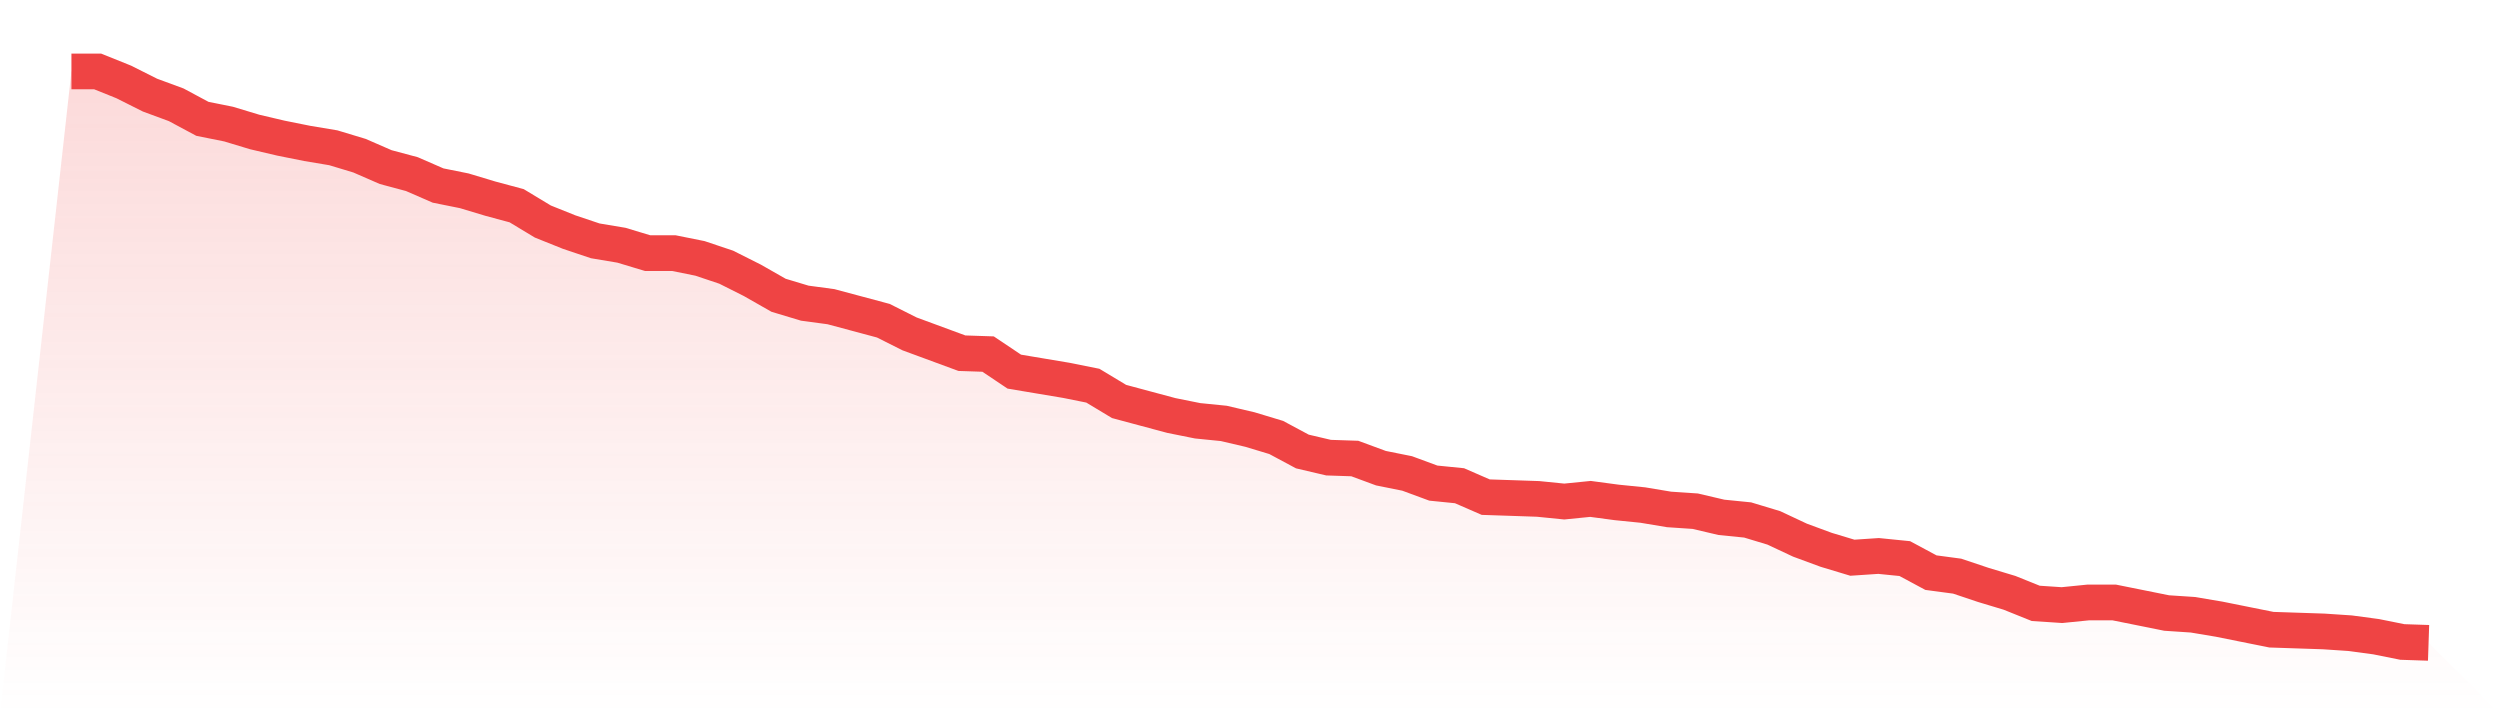
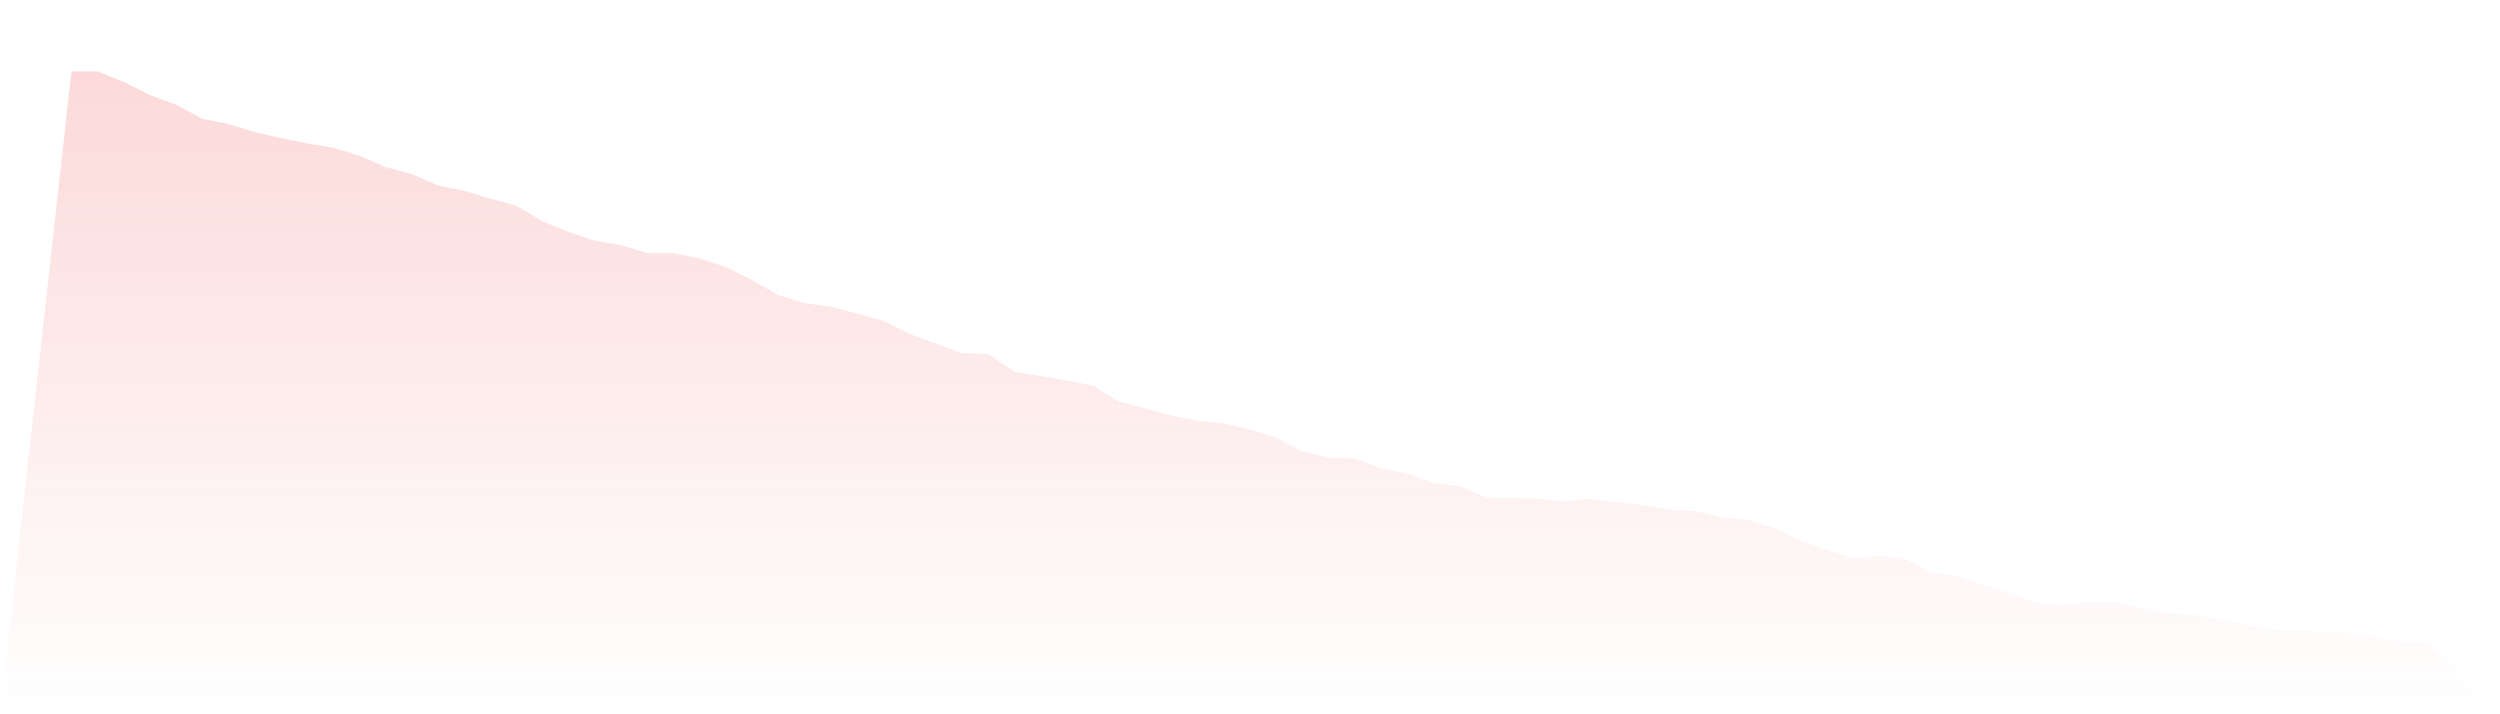
<svg xmlns="http://www.w3.org/2000/svg" viewBox="0 0 140 40">
  <defs>
    <linearGradient id="gradient" x1="0" x2="0" y1="0" y2="1">
      <stop offset="0%" stop-color="#ef4444" stop-opacity="0.2" />
      <stop offset="100%" stop-color="#ef4444" stop-opacity="0" />
    </linearGradient>
  </defs>
  <path d="M4,4 L4,4 L5.467,4 L6.933,4.59 L8.4,5.327 L9.867,5.868 L11.333,6.654 L12.8,6.949 L14.267,7.392 L15.733,7.736 L17.2,8.031 L18.667,8.276 L20.133,8.719 L21.6,9.358 L23.067,9.751 L24.533,10.39 L26,10.685 L27.467,11.127 L28.933,11.521 L30.4,12.406 L31.867,12.995 L33.333,13.487 L34.8,13.733 L36.267,14.175 L37.733,14.175 L39.2,14.47 L40.667,14.962 L42.133,15.699 L43.6,16.535 L45.067,16.977 L46.533,17.174 L48,17.567 L49.467,17.96 L50.933,18.697 L52.4,19.238 L53.867,19.779 L55.333,19.828 L56.8,20.811 L58.267,21.057 L59.733,21.303 L61.2,21.598 L62.667,22.482 L64.133,22.876 L65.6,23.269 L67.067,23.564 L68.533,23.711 L70,24.055 L71.467,24.498 L72.933,25.284 L74.4,25.628 L75.867,25.677 L77.333,26.218 L78.8,26.513 L80.267,27.054 L81.733,27.201 L83.2,27.84 L84.667,27.889 L86.133,27.939 L87.6,28.086 L89.067,27.939 L90.533,28.135 L92,28.283 L93.467,28.528 L94.933,28.627 L96.4,28.971 L97.867,29.118 L99.333,29.561 L100.8,30.249 L102.267,30.79 L103.733,31.232 L105.2,31.134 L106.667,31.281 L108.133,32.068 L109.6,32.264 L111.067,32.756 L112.533,33.198 L114,33.788 L115.467,33.886 L116.933,33.739 L118.4,33.739 L119.867,34.034 L121.333,34.329 L122.8,34.427 L124.267,34.673 L125.733,34.968 L127.2,35.263 L128.667,35.312 L130.133,35.361 L131.6,35.459 L133.067,35.656 L134.533,35.951 L136,36 L140,40 L0,40 z" fill="url(#gradient)" />
-   <path d="M4,4 L4,4 L5.467,4 L6.933,4.59 L8.4,5.327 L9.867,5.868 L11.333,6.654 L12.8,6.949 L14.267,7.392 L15.733,7.736 L17.2,8.031 L18.667,8.276 L20.133,8.719 L21.6,9.358 L23.067,9.751 L24.533,10.39 L26,10.685 L27.467,11.127 L28.933,11.521 L30.4,12.406 L31.867,12.995 L33.333,13.487 L34.8,13.733 L36.267,14.175 L37.733,14.175 L39.2,14.47 L40.667,14.962 L42.133,15.699 L43.6,16.535 L45.067,16.977 L46.533,17.174 L48,17.567 L49.467,17.96 L50.933,18.697 L52.4,19.238 L53.867,19.779 L55.333,19.828 L56.8,20.811 L58.267,21.057 L59.733,21.303 L61.2,21.598 L62.667,22.482 L64.133,22.876 L65.6,23.269 L67.067,23.564 L68.533,23.711 L70,24.055 L71.467,24.498 L72.933,25.284 L74.4,25.628 L75.867,25.677 L77.333,26.218 L78.8,26.513 L80.267,27.054 L81.733,27.201 L83.2,27.84 L84.667,27.889 L86.133,27.939 L87.6,28.086 L89.067,27.939 L90.533,28.135 L92,28.283 L93.467,28.528 L94.933,28.627 L96.4,28.971 L97.867,29.118 L99.333,29.561 L100.8,30.249 L102.267,30.79 L103.733,31.232 L105.2,31.134 L106.667,31.281 L108.133,32.068 L109.6,32.264 L111.067,32.756 L112.533,33.198 L114,33.788 L115.467,33.886 L116.933,33.739 L118.4,33.739 L119.867,34.034 L121.333,34.329 L122.8,34.427 L124.267,34.673 L125.733,34.968 L127.2,35.263 L128.667,35.312 L130.133,35.361 L131.6,35.459 L133.067,35.656 L134.533,35.951 L136,36" fill="none" stroke="#ef4444" stroke-width="2" />
</svg>